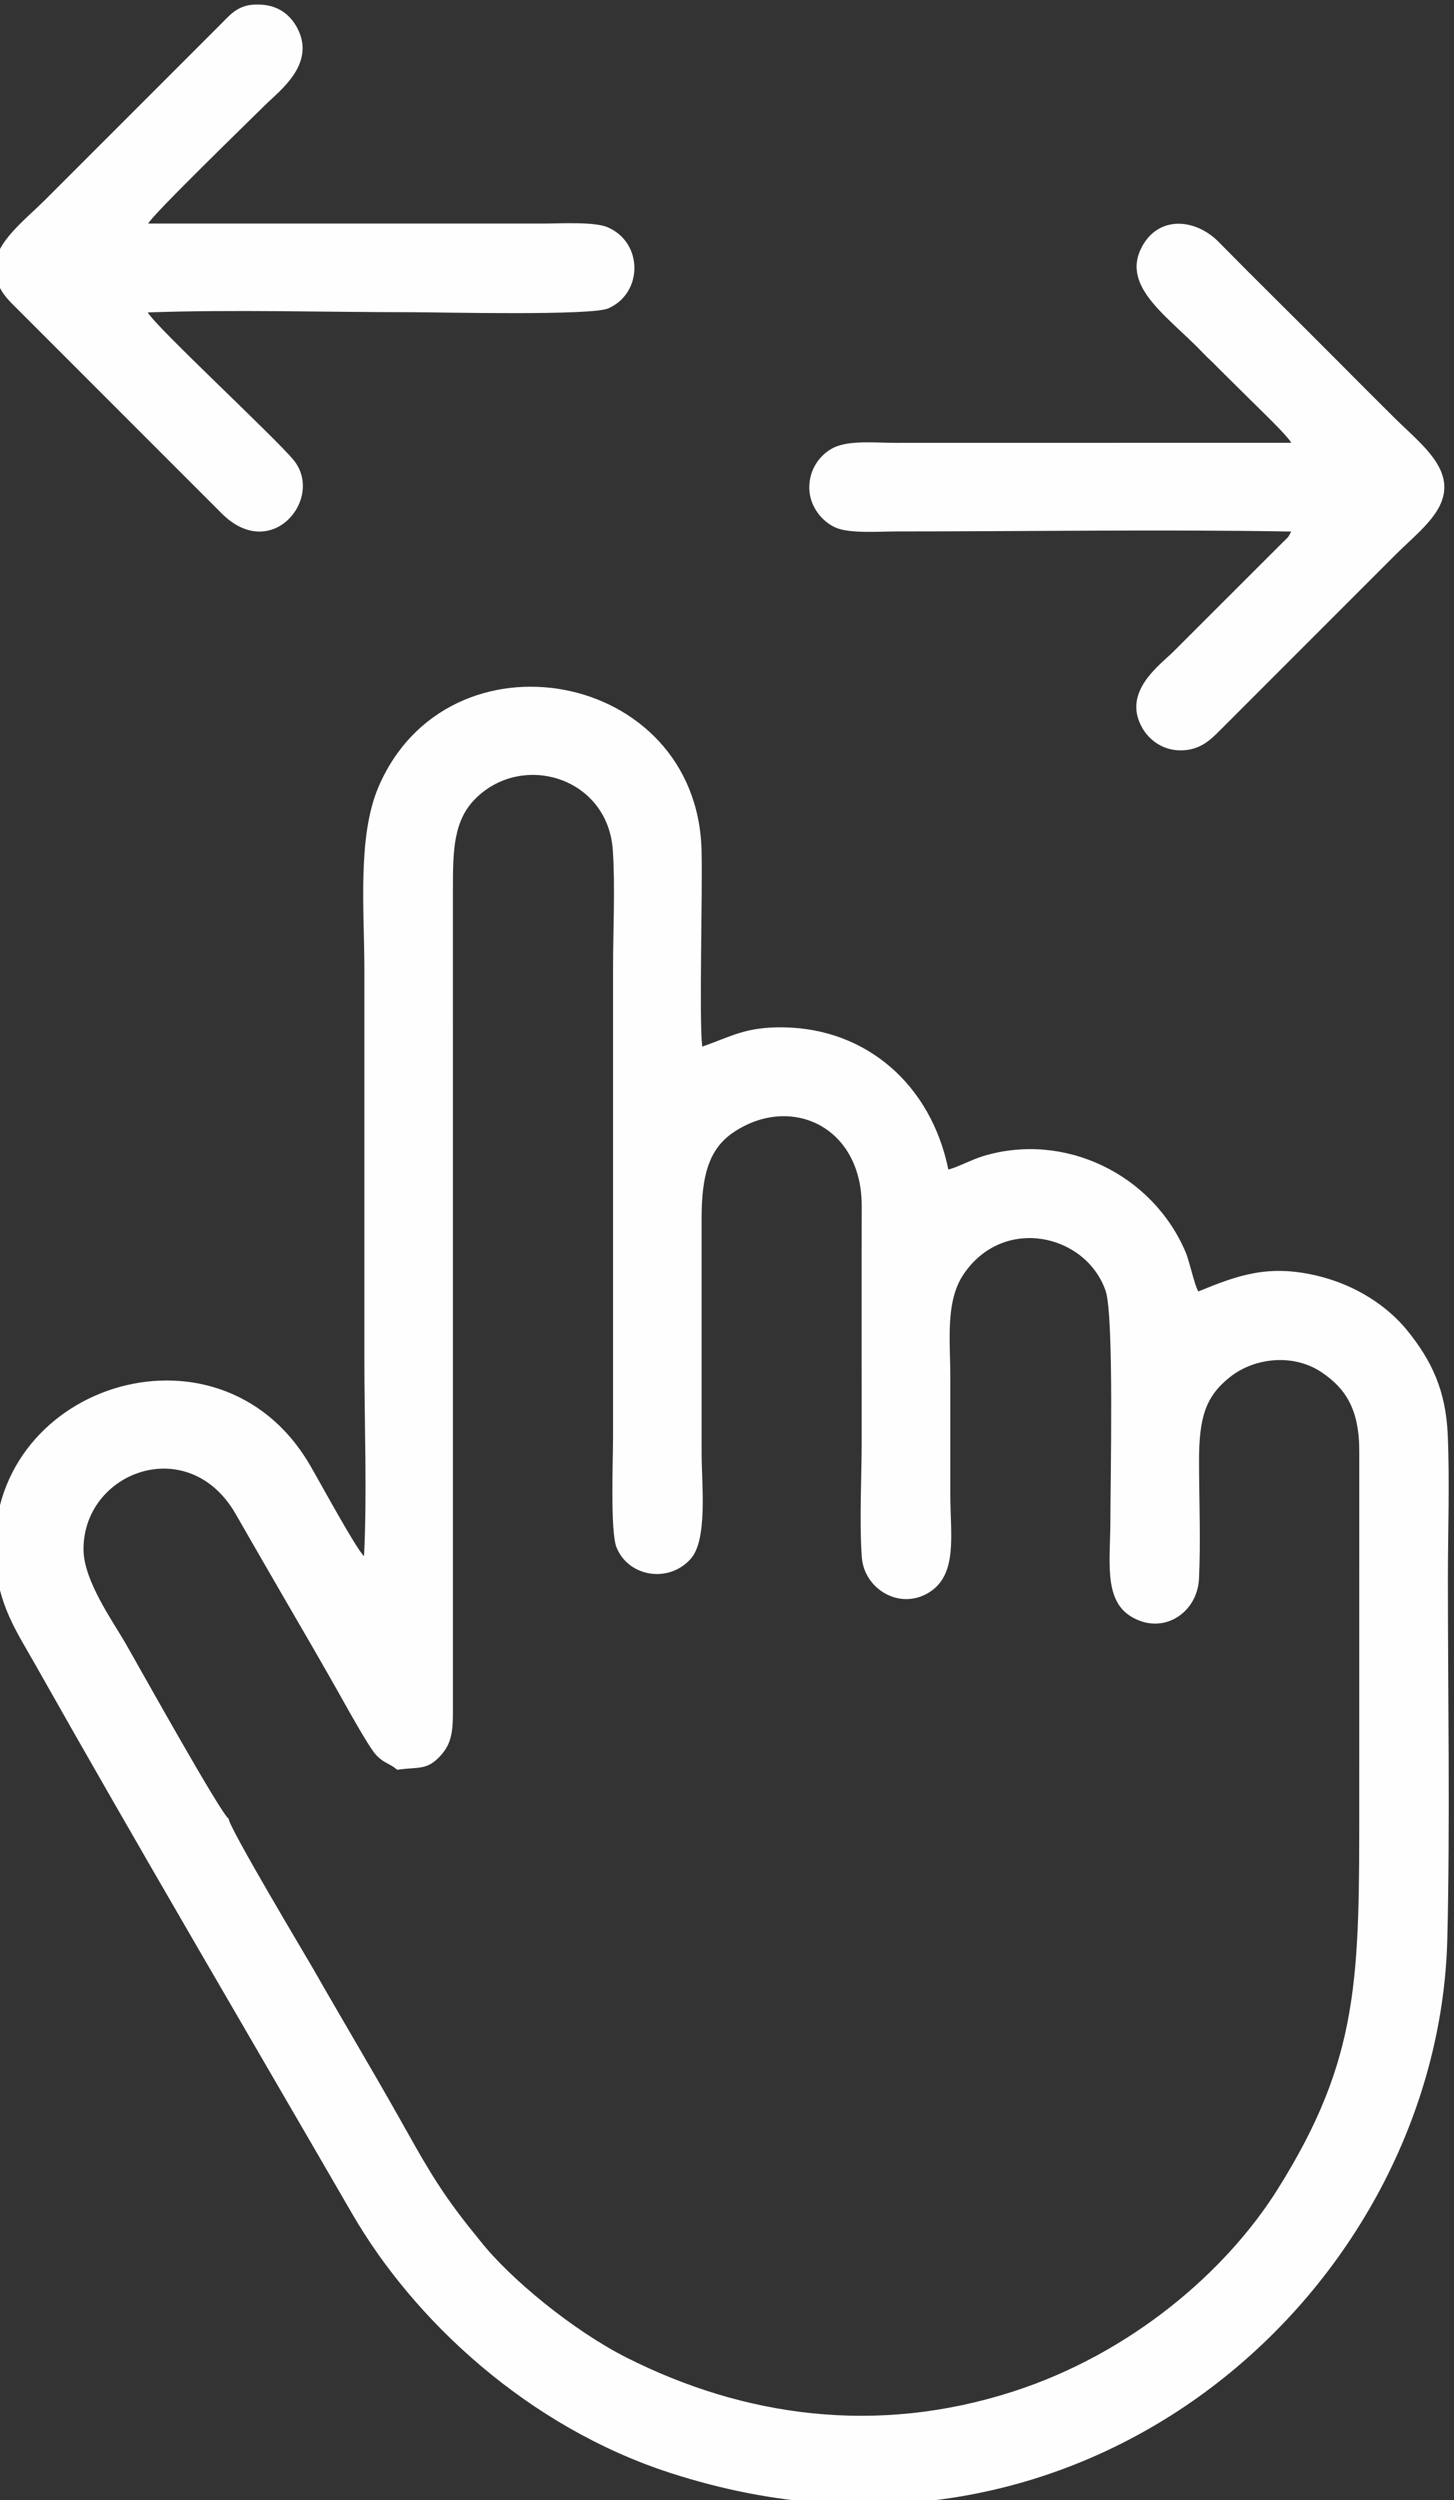
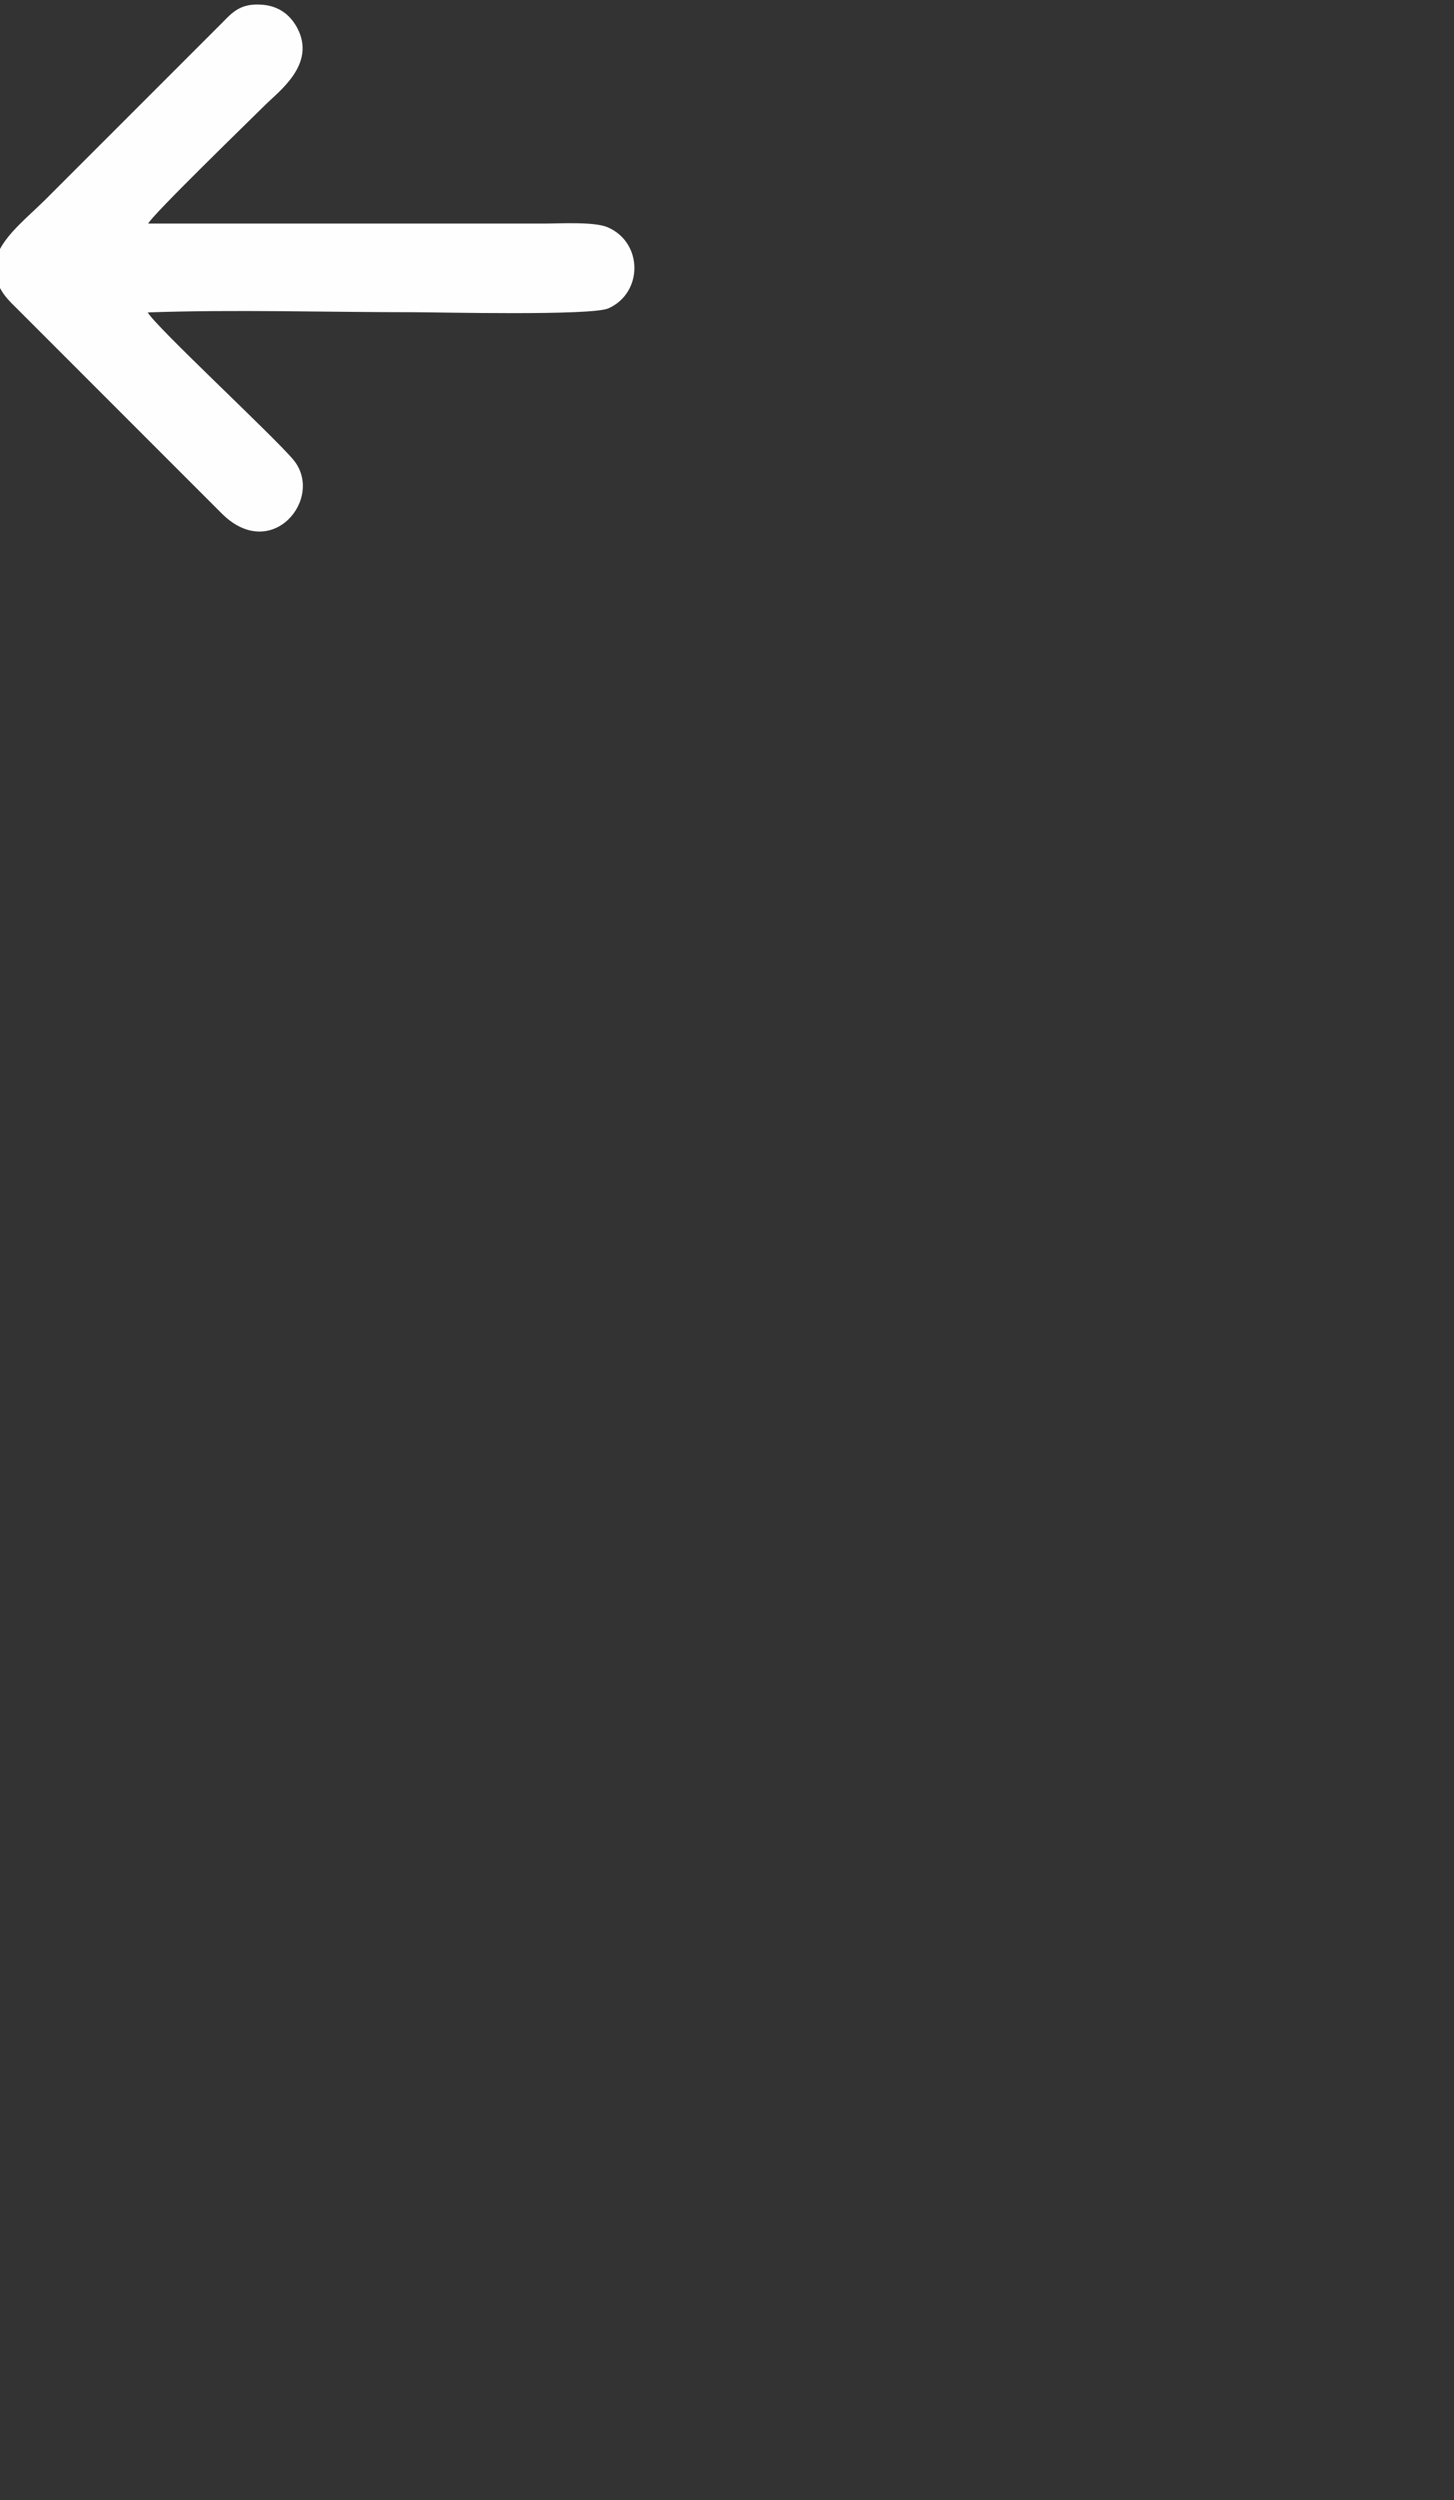
<svg xmlns="http://www.w3.org/2000/svg" xml:space="preserve" width="23.038mm" height="39.598mm" version="1.1" style="shape-rendering:geometricPrecision; text-rendering:geometricPrecision; image-rendering:optimizeQuality; fill-rule:evenodd; clip-rule:evenodd" viewBox="0 0 2303.8 3959.8">
  <rect x="0" y="0" width="2303.8" height="3959.8" fill="#333333" stroke="none" />
  <defs>
    <style type="text/css"> .fil0 {fill:#FEFEFE} </style>
  </defs>
  <g id="Слой_x0020_1">
    <g id="_1002584672">
-       <path class="fil0" d="M629.26 2803.15c34.21,-4.93 46.68,1.46 68.33,-21.85 18.14,-19.53 20.13,-39.38 20.04,-71.89l-0.02 -1299.65c0,-63.6 0.75,-110.9 37.07,-146.12 74.85,-72.6 208.49,-31.7 216.31,82.99 3.88,57.11 0.38,127.26 0.38,185.79 0,247.56 0,495.09 0,742.65 0,36.73 -4.6,150.75 5.44,175.72 19.03,47.38 83.28,57.19 117.79,18.06 27.03,-30.66 17.08,-119.04 17.08,-167.26l-0.01 -371.32c-0.03,-66.68 10.72,-109.89 50.34,-136.66 89.95,-60.76 203.63,-10.34 203.35,116.76 -0.28,123.79 -0.04,247.54 -0.04,371.33 0,57.26 -3.94,129.82 0.25,185.21 3.8,50.03 60.36,84.49 106.96,55.07 45.27,-28.59 33.22,-91.08 33.22,-154.08 0,-61.89 0,-123.77 0,-185.66 0,-58.11 -8.16,-120.28 20.7,-163.44 62.82,-93.93 193.69,-64.73 225.26,25.44 13.69,39.13 7.65,302.46 7.65,363.44 0,63.43 -11.27,126.25 32.97,152.9 50.27,30.3 104.78,-5.69 107.42,-59.89 2.88,-59 0.16,-125.99 0.08,-185.84 -0.09,-69.42 10.04,-103.35 50.05,-134.53 38.1,-29.68 98.99,-36.74 143.54,-7.14 38.53,25.61 60.3,58.89 60.28,125.07l-0.03 557.01c0,277.62 1.18,404.71 -129.55,612.71 -81.64,129.9 -231.78,259.73 -419.33,320.13 -217.26,69.97 -426.98,39.42 -611.71,-53.72 -84.42,-42.56 -184.74,-124.73 -232.42,-185.28 -7.13,-9.05 -13.92,-17.08 -20.69,-25.73 -48.11,-61.42 -68.94,-100.6 -108.22,-170.27 -45.2,-80.17 -90.83,-156.15 -135.9,-235.39 -8,-14.06 -132.07,-221.23 -133.68,-237.05 -13.46,-9.92 -141.95,-240.59 -162.25,-275.99 -21.15,-36.86 -67.49,-100.97 -67.61,-150.58 -0.29,-123.66 166.71,-185.54 241.09,-56.08 26.71,46.48 53.1,92.43 80.06,138.8 26.8,46.09 53.36,91.76 79.99,138.8 11.21,19.8 49.54,89.8 62.11,103.64 12.99,14.29 21.52,13.13 33.7,23.9zm-52.51 -338.38c-13.26,-12.47 -70.82,-119.19 -87.06,-146.58 -144.76,-244.24 -515.99,-122.58 -497.32,152.57 4.92,72.51 34.55,114.42 63.31,165.4 162.71,288.47 336.48,583.7 502.33,870.23 97.77,168.91 278.69,337.58 504.41,410.63 660.75,213.85 1217.23,-295.41 1230.79,-846.11 4.44,-180.19 0.91,-387.95 0.91,-570.4 0,-74.45 2.98,-155.23 -0.3,-228.89 -3.04,-67.89 -24.61,-115.8 -64.44,-164.68 -29.38,-36.05 -78.2,-70.92 -142.41,-86.28 -77.56,-18.54 -126.16,-0.6 -188.21,24.87 -5.95,-8.84 -13.82,-47.05 -20.13,-61.96 -52.42,-123.92 -192.26,-191.49 -321.02,-152.36 -17.71,5.38 -43,18.71 -55.01,21.17 -27.65,-135.09 -130.35,-222.94 -260.3,-225.14 -61.11,-1.04 -83.02,14.38 -129.67,30.5 -5.14,-45.76 0.76,-241.59 -1.05,-311.13 -7.48,-286.96 -403.04,-357.35 -512.28,-99.17 -33.24,78.56 -21.98,195.68 -21.98,288.3l0 619.97c0,99.84 4.5,210.57 -0.57,309.06z" />
      <path class="fil0" d="M234.83 354.12c5.28,-12.56 161.79,-164.41 185.2,-187.7 22.11,-21.99 80.55,-64.3 51.54,-120.97 -9.65,-18.86 -26.76,-35.32 -54.99,-37.89 -34.86,-3.17 -48.17,11.71 -64.21,28.19l-280.19 280.14c-34.75,34.49 -78.86,67.46 -79.85,105.93 -0.83,32.25 17.84,50.51 31.88,64.31l326.54 326.58c79.4,80.3 164.13,-23.93 114.18,-84.32 -30.24,-36.56 -219.34,-211.87 -230.77,-233.54 137.29,-4.8 283.1,-0.31 421.34,-0.31 39.68,0 281.41,5.89 308.48,-6.14 55.08,-24.47 55.18,-104.17 -1.22,-128.45 -21.15,-9.1 -75.23,-5.83 -101.71,-5.83l-626.22 0z" />
-       <path class="fil0" d="M2210.44 879.33c35.36,-35.43 79.19,-66.87 78,-109.46 -1.16,-41.2 -45.63,-74.77 -79.21,-108.21 -31.83,-31.7 -61.17,-60.99 -92.81,-92.86 -62.42,-62.86 -123.48,-122.49 -185.64,-185.69 -36.01,-36.61 -94.91,-42.84 -121.83,8.54 -33.21,63.38 43.4,110.64 97.79,168.05 8.3,8.75 15.05,14.17 23.34,23.07l46.64 46.17c15.42,15.54 62.22,59.82 69.26,72.38l-627.95 0.11c-29.72,0 -72.59,-4.52 -97.24,7.68 -20.83,10.3 -39.11,33.81 -38.52,64.42 0.57,29.93 21.82,54.06 42.98,62.64 22.5,9.14 69,5.57 96.1,5.57 204.41,0 423.32,-3.44 624.41,0.18 -4.81,9.93 -4.34,8.24 -12.42,16.26l-174.08 173.88c-21.63,21.61 -82.43,64.1 -49.04,121.44 10.16,17.45 30.27,34.31 58.69,35 31.63,0.77 49.36,-16.94 63.06,-30.67 62.67,-62.77 122.86,-122.98 185.64,-185.68 31.8,-31.77 61.08,-61 92.83,-92.82z" />
    </g>
  </g>
</svg>